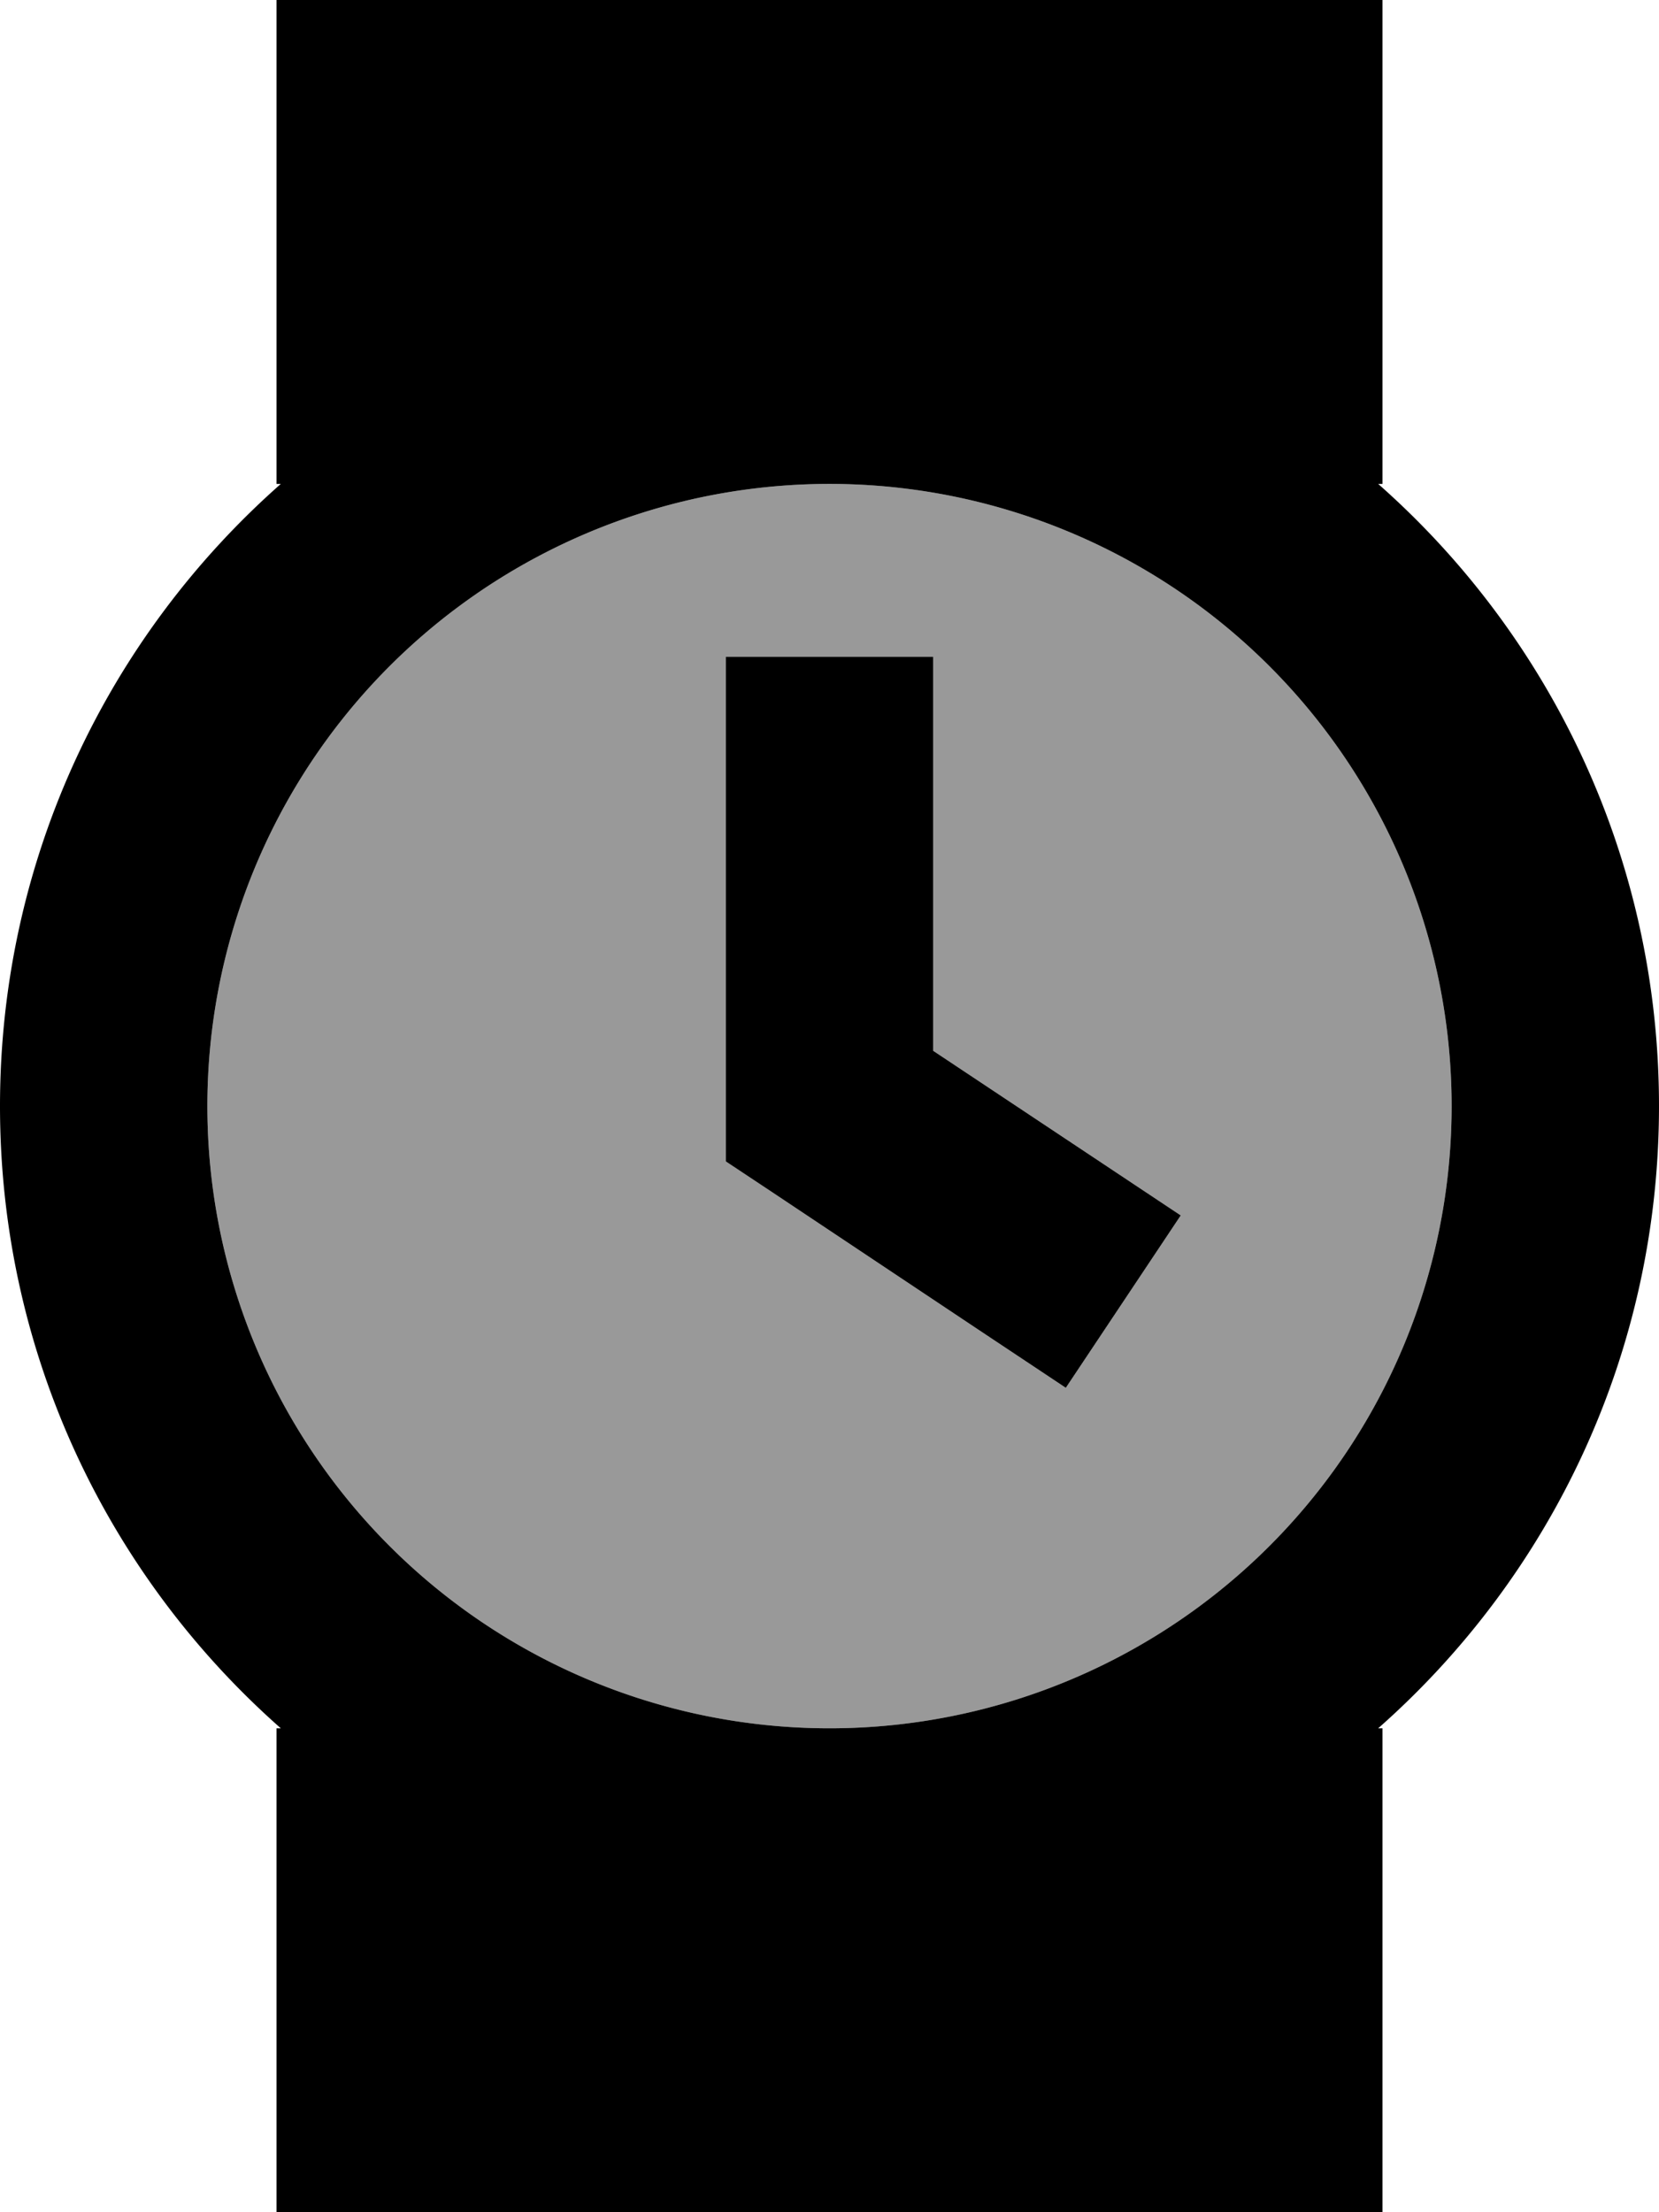
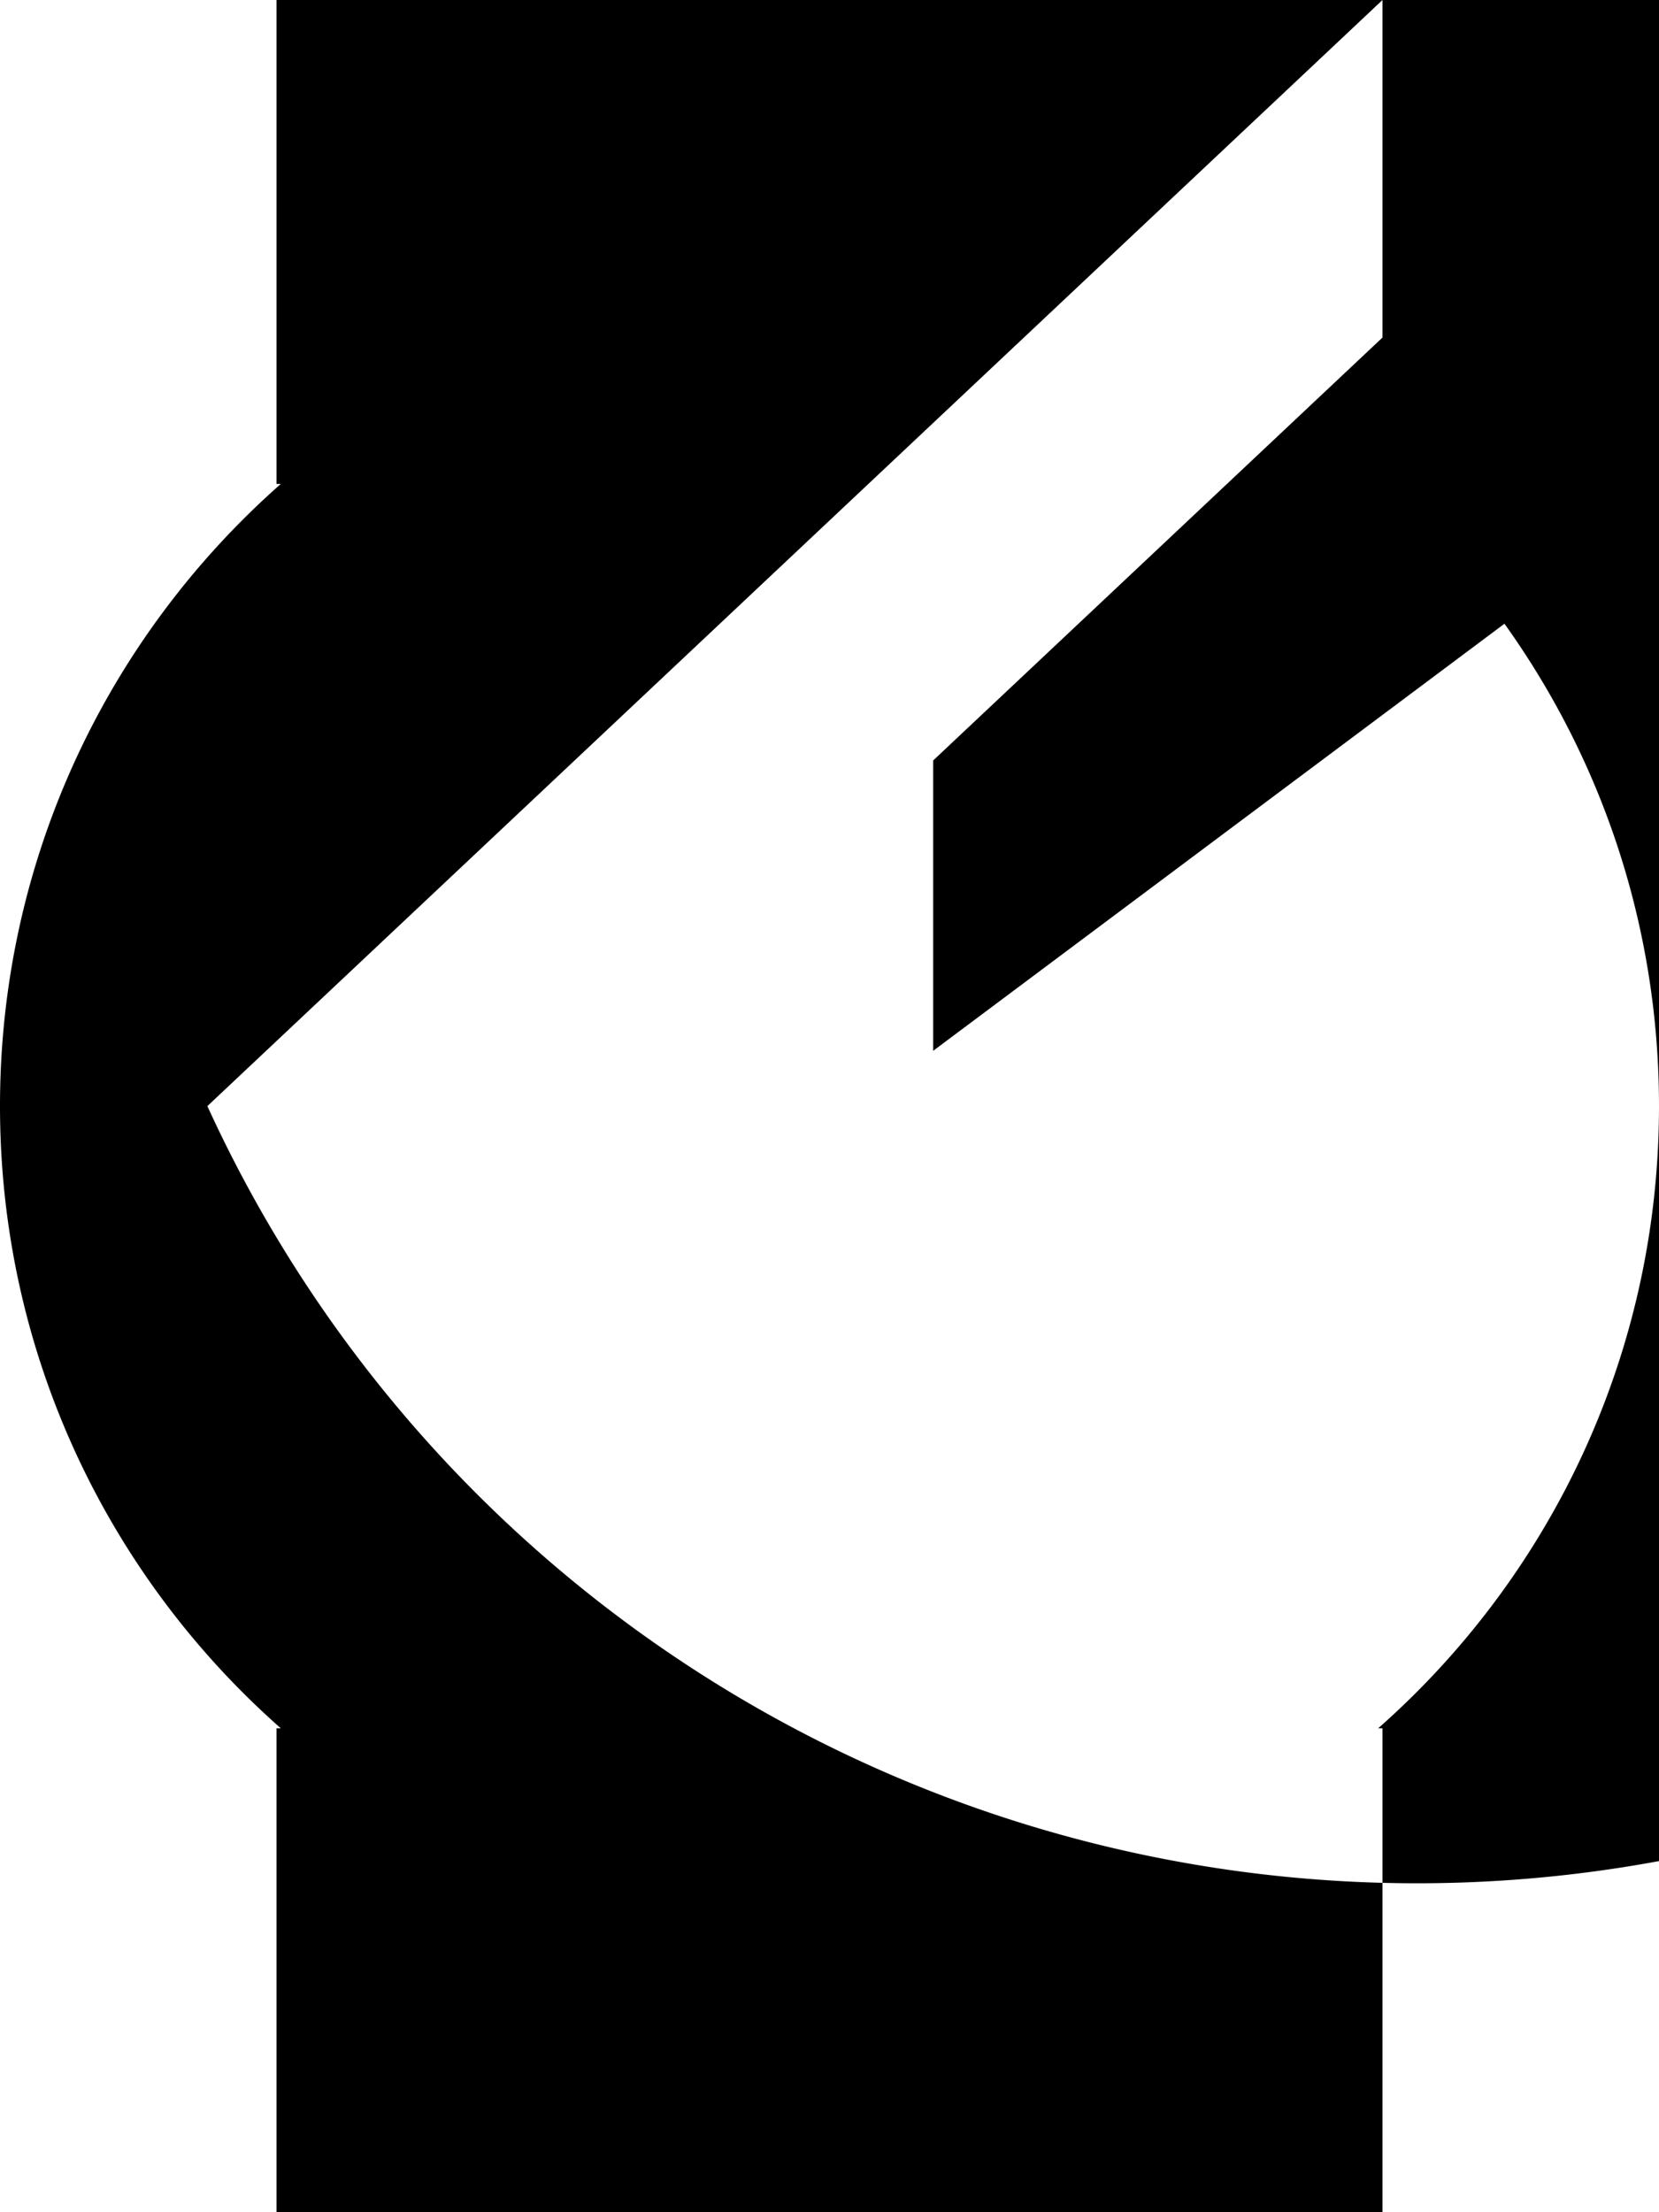
<svg xmlns="http://www.w3.org/2000/svg" viewBox="0 0 384 512">
  <defs>
    <style>.fa-secondary{opacity:.4}</style>
  </defs>
-   <path class="fa-secondary" d="M48 256a144 144 0 1 0 288 0A144 144 0 1 0 48 256zM168 152l48 0 0 24 0 67.2L253.3 268l20 13.3-26.6 39.9-20-13.3-48-32L168 268.8l0-12.8 0-80 0-24z" />
-   <path class="fa-primary" d="M320 0L64 0l0 112 1 0C25.1 147.2 0 198.7 0 256s25.1 108.8 65 144l-1 0 0 112 256 0 0-112-1 0c39.9-35.2 65-86.7 65-144s-25.1-108.8-65-144l1 0L320 0zM48 256a144 144 0 1 1 288 0A144 144 0 1 1 48 256zm168-80l0-24-48 0 0 24 0 80 0 12.8 10.7 7.1 48 32 20 13.3 26.6-39.9-20-13.3L216 243.2l0-67.2z" />
+   <path class="fa-primary" d="M320 0L64 0l0 112 1 0C25.1 147.2 0 198.7 0 256s25.1 108.8 65 144l-1 0 0 112 256 0 0-112-1 0c39.9-35.2 65-86.7 65-144s-25.1-108.8-65-144l1 0L320 0za144 144 0 1 1 288 0A144 144 0 1 1 48 256zm168-80l0-24-48 0 0 24 0 80 0 12.8 10.7 7.1 48 32 20 13.3 26.6-39.9-20-13.3L216 243.2l0-67.2z" />
</svg>